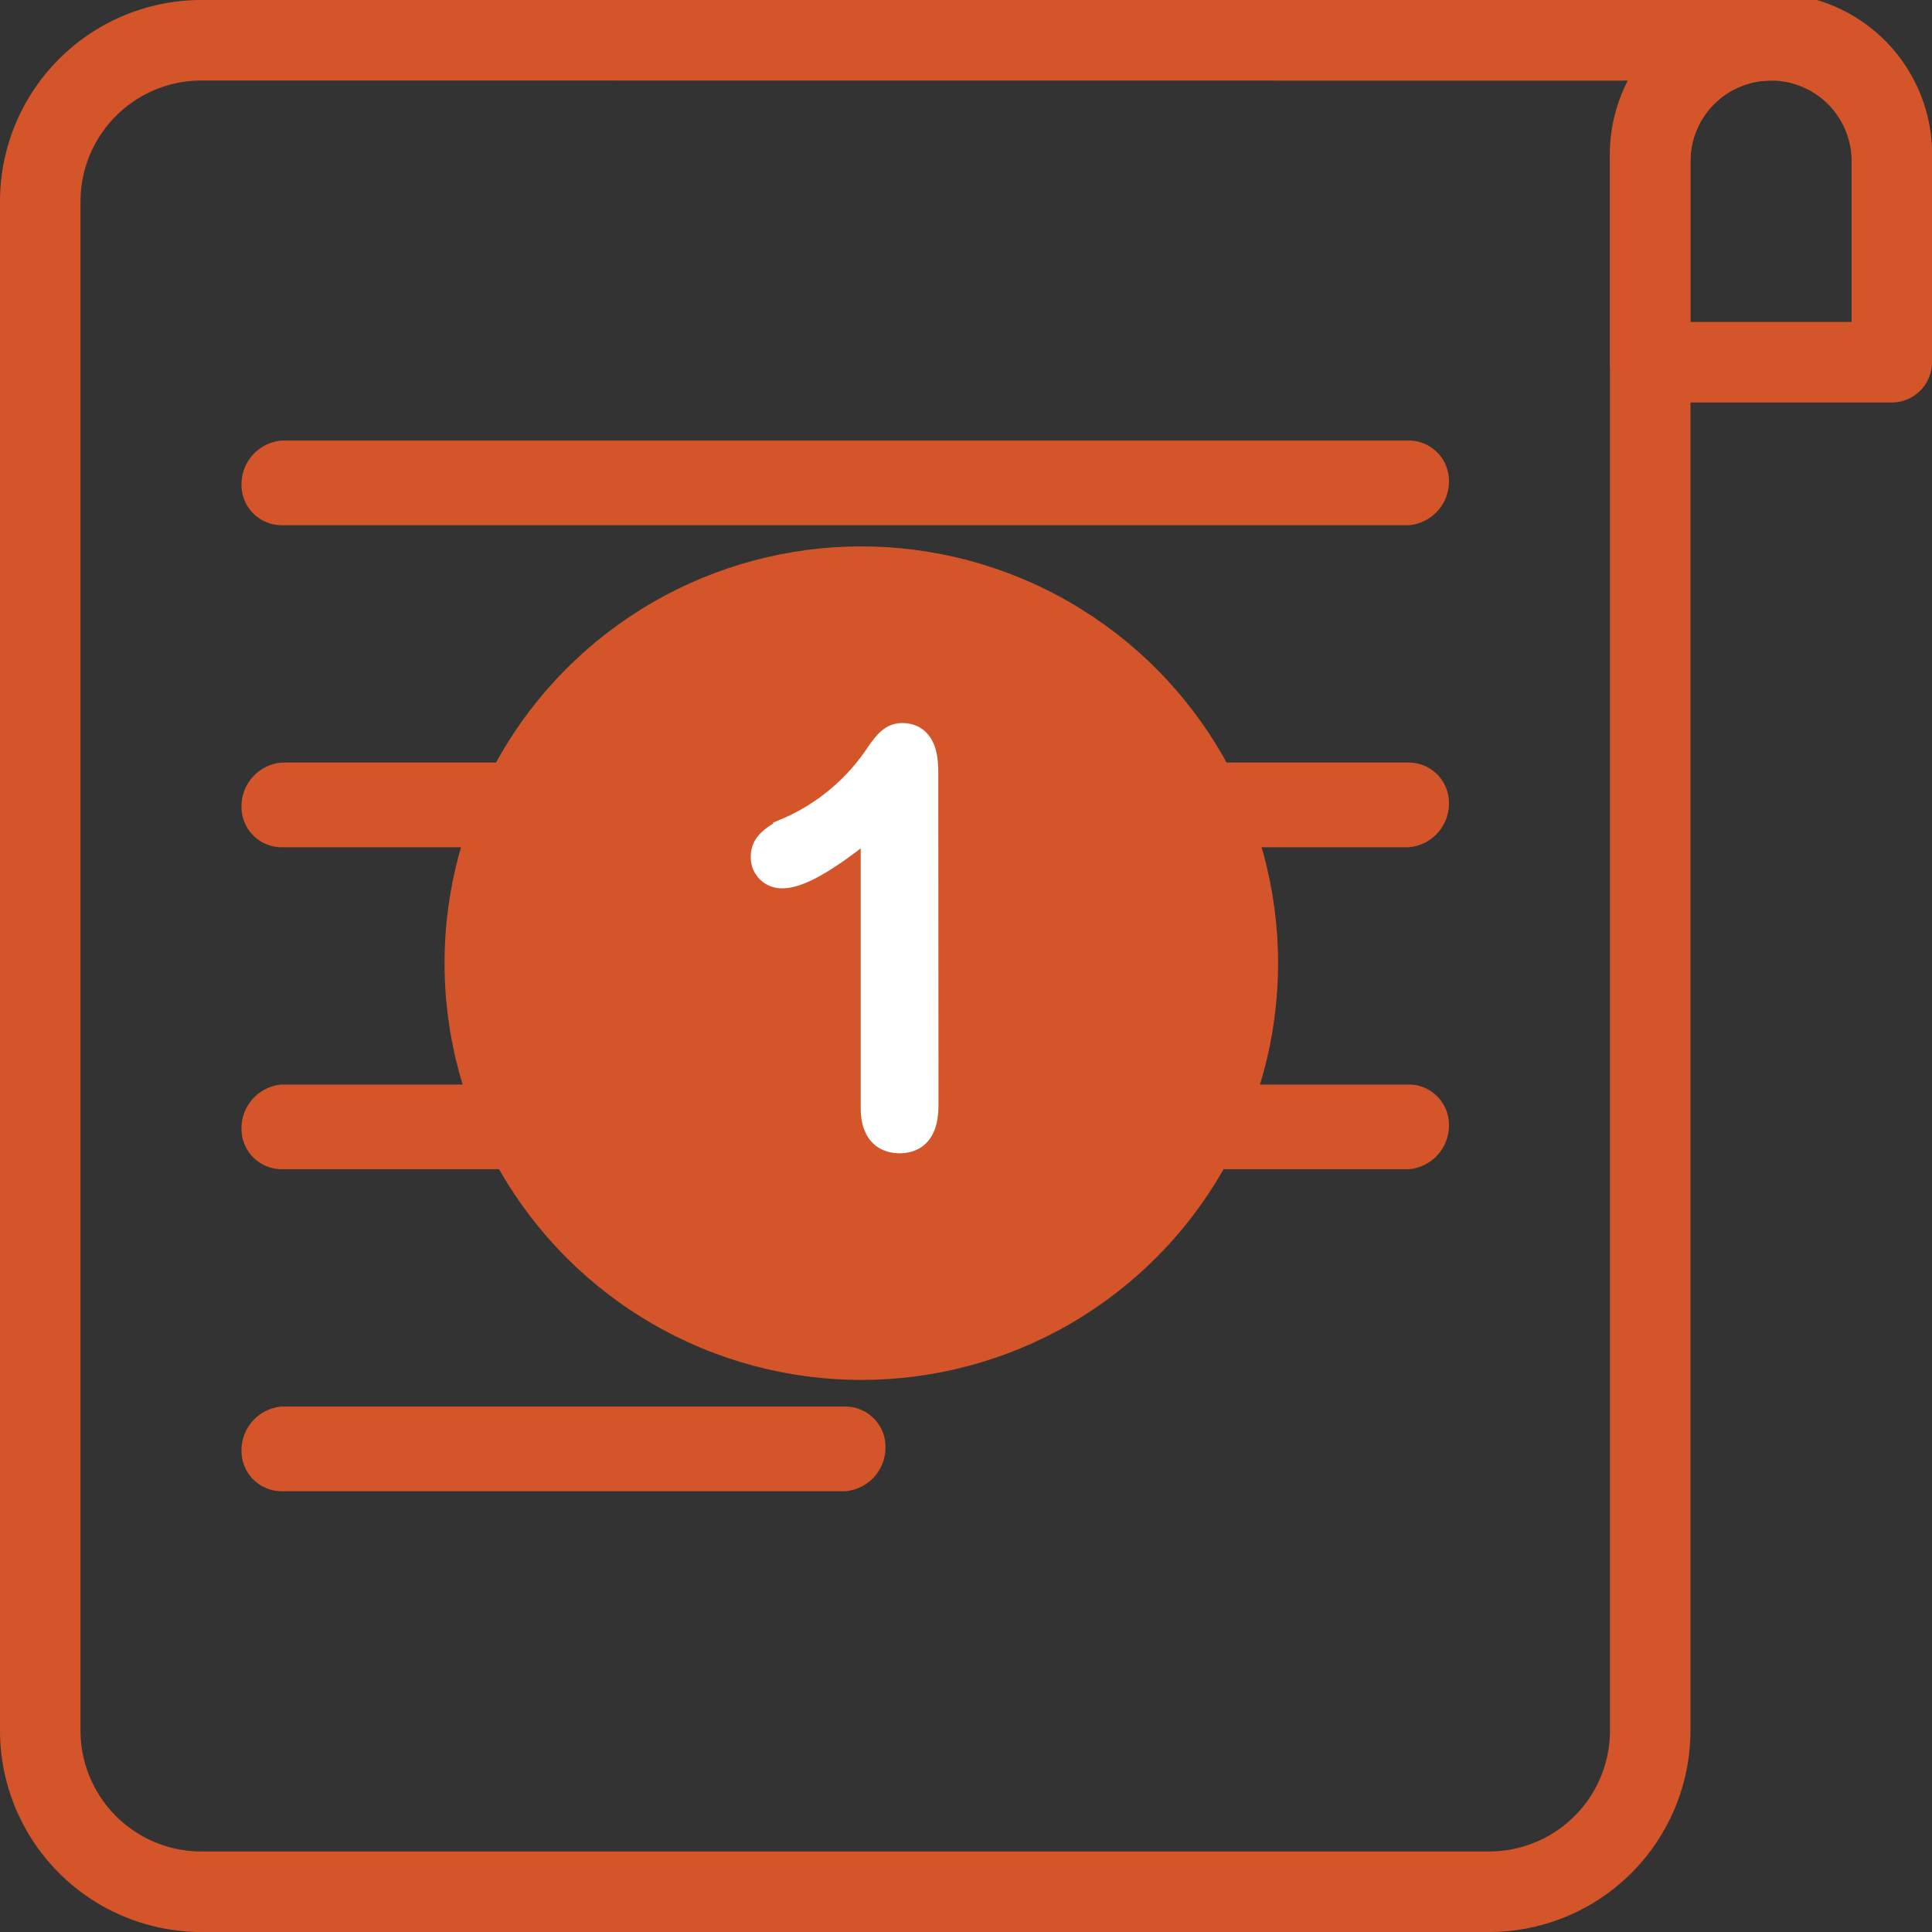
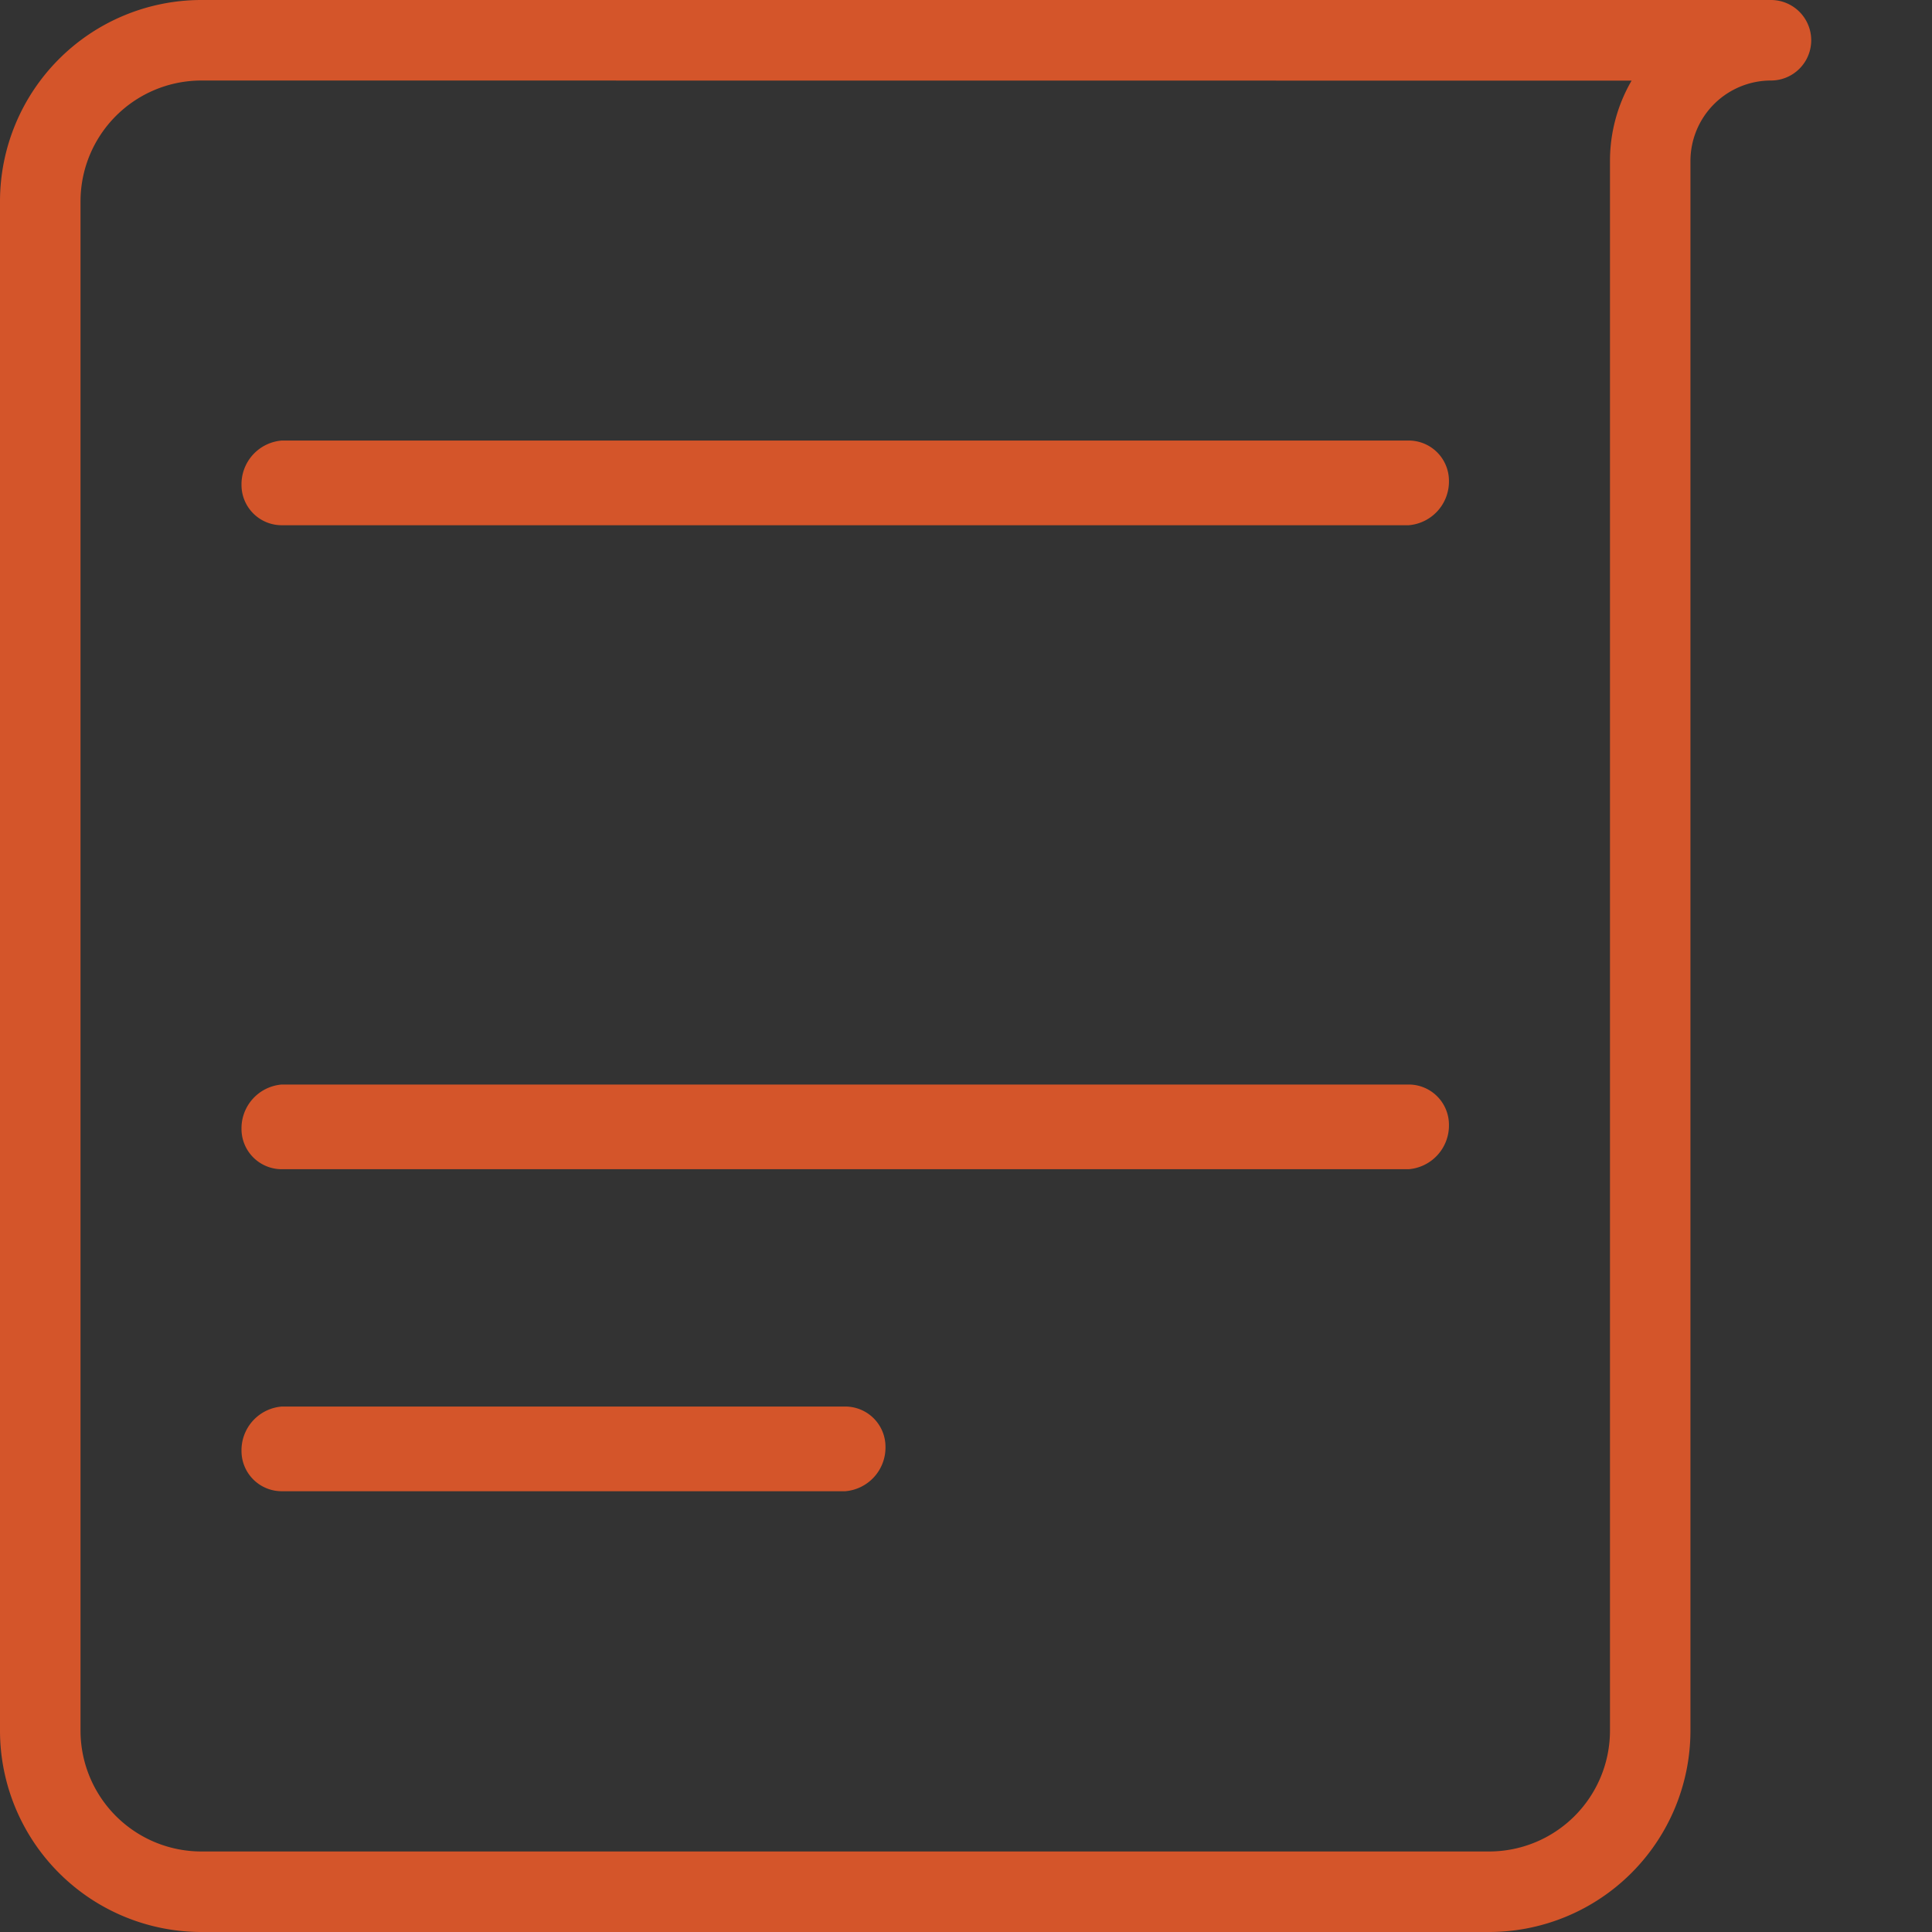
<svg xmlns="http://www.w3.org/2000/svg" width="34.768" height="34.768" viewBox="0 0 34.768 34.768">
  <rect x="0" y="0" width="34.768" height="34.768" fill="#333333" stroke="none" />
  <g id="Groupe_240" data-name="Groupe 240" transform="translate(-1038 -1761.167)">
    <g id="Groupe_237" data-name="Groupe 237" transform="translate(813 1718.167)">
      <g id="Icons" transform="translate(225 43)">
        <g id="Groupe_152" data-name="Groupe 152">
-           <path id="Tracé_195" data-name="Tracé 195" d="M270.07,50.243h-4.346a.724.724,0,0,1-.724-.724V45.9a2.9,2.9,0,1,1,5.795,0v3.622A.724.724,0,0,1,270.07,50.243Zm-3.622-1.449h2.9V45.9a1.449,1.449,0,0,0-2.9,0Z" transform="translate(-236.027 -43)" fill="#d4552a" />
          <g id="Groupe_150" data-name="Groupe 150">
            <g id="Groupe_238" data-name="Groupe 238">
              <g id="Groupe_148" data-name="Groupe 148">
                <path id="Tracé_197" data-name="Tracé 197" d="M251.8,77.768H228.622A3.626,3.626,0,0,1,225,74.146V46.622A3.626,3.626,0,0,1,228.622,43H256.87a.724.724,0,1,1,0,1.449,1.45,1.45,0,0,0-1.449,1.449V74.146A3.626,3.626,0,0,1,251.8,77.768ZM228.622,44.449a2.176,2.176,0,0,0-2.173,2.173V74.146a2.176,2.176,0,0,0,2.173,2.173H251.8a2.176,2.176,0,0,0,2.173-2.173V45.9a2.875,2.875,0,0,1,.389-1.449Z" transform="translate(-225 -43)" fill="#d4552a" />
              </g>
            </g>
          </g>
        </g>
      </g>
      <g id="Mode_Isolation" data-name="Mode Isolation" transform="translate(229.346 50.931)">
        <g id="Groupe_153" data-name="Groupe 153">
          <path id="Tracé_201" data-name="Tracé 201" d="M252.005,55.471H231.724a.724.724,0,0,1-.724-.724.789.789,0,0,1,.724-.8h20.281a.724.724,0,0,1,.724.724A.789.789,0,0,1,252.005,55.471Z" transform="translate(-231 -53.95)" fill="#d4552a" />
-           <path id="Tracé_202" data-name="Tracé 202" d="M252.005,63.471H231.724a.724.724,0,0,1-.724-.724.789.789,0,0,1,.724-.8h20.281a.724.724,0,0,1,.724.724A.789.789,0,0,1,252.005,63.471Z" transform="translate(-231 -56.155)" fill="#d4552a" />
          <path id="Tracé_203" data-name="Tracé 203" d="M252.005,71.471H231.724a.724.724,0,0,1-.724-.724.789.789,0,0,1,.724-.8h20.281a.724.724,0,0,1,.724.724A.789.789,0,0,1,252.005,71.471Z" transform="translate(-231 -58.361)" fill="#d4552a" />
          <path id="Tracé_204" data-name="Tracé 204" d="M241.865,79.471H231.724a.724.724,0,0,1-.724-.724.789.789,0,0,1,.724-.8h10.141a.724.724,0,0,1,.724.724A.789.789,0,0,1,241.865,79.471Z" transform="translate(-231 -60.566)" fill="#d4552a" />
        </g>
      </g>
    </g>
-     <circle id="Ellipse_11" data-name="Ellipse 11" cx="7.5" cy="7.5" r="7.5" transform="translate(1046 1771)" fill="#d4552a" />
    <g id="Groupe_239" data-name="Groupe 239" transform="translate(1051.761 1774.429)">
-       <path id="Tracé_390" data-name="Tracé 390" d="M2.878,6.567c0,.225,0,.675-.45.675s-.45-.45-.45-.585V1.484C.9,2.384.495,2.474.315,2.474A.305.305,0,0,1,0,2.159c0-.135.045-.27.4-.45A3.757,3.757,0,0,0,2.069.315C2.2.135,2.294,0,2.474,0c.4,0,.4.45.4.675Z" transform="translate(0)" fill="#fff" stroke="#fff" stroke-width="0.5" />
-     </g>
+       </g>
  </g>
</svg>